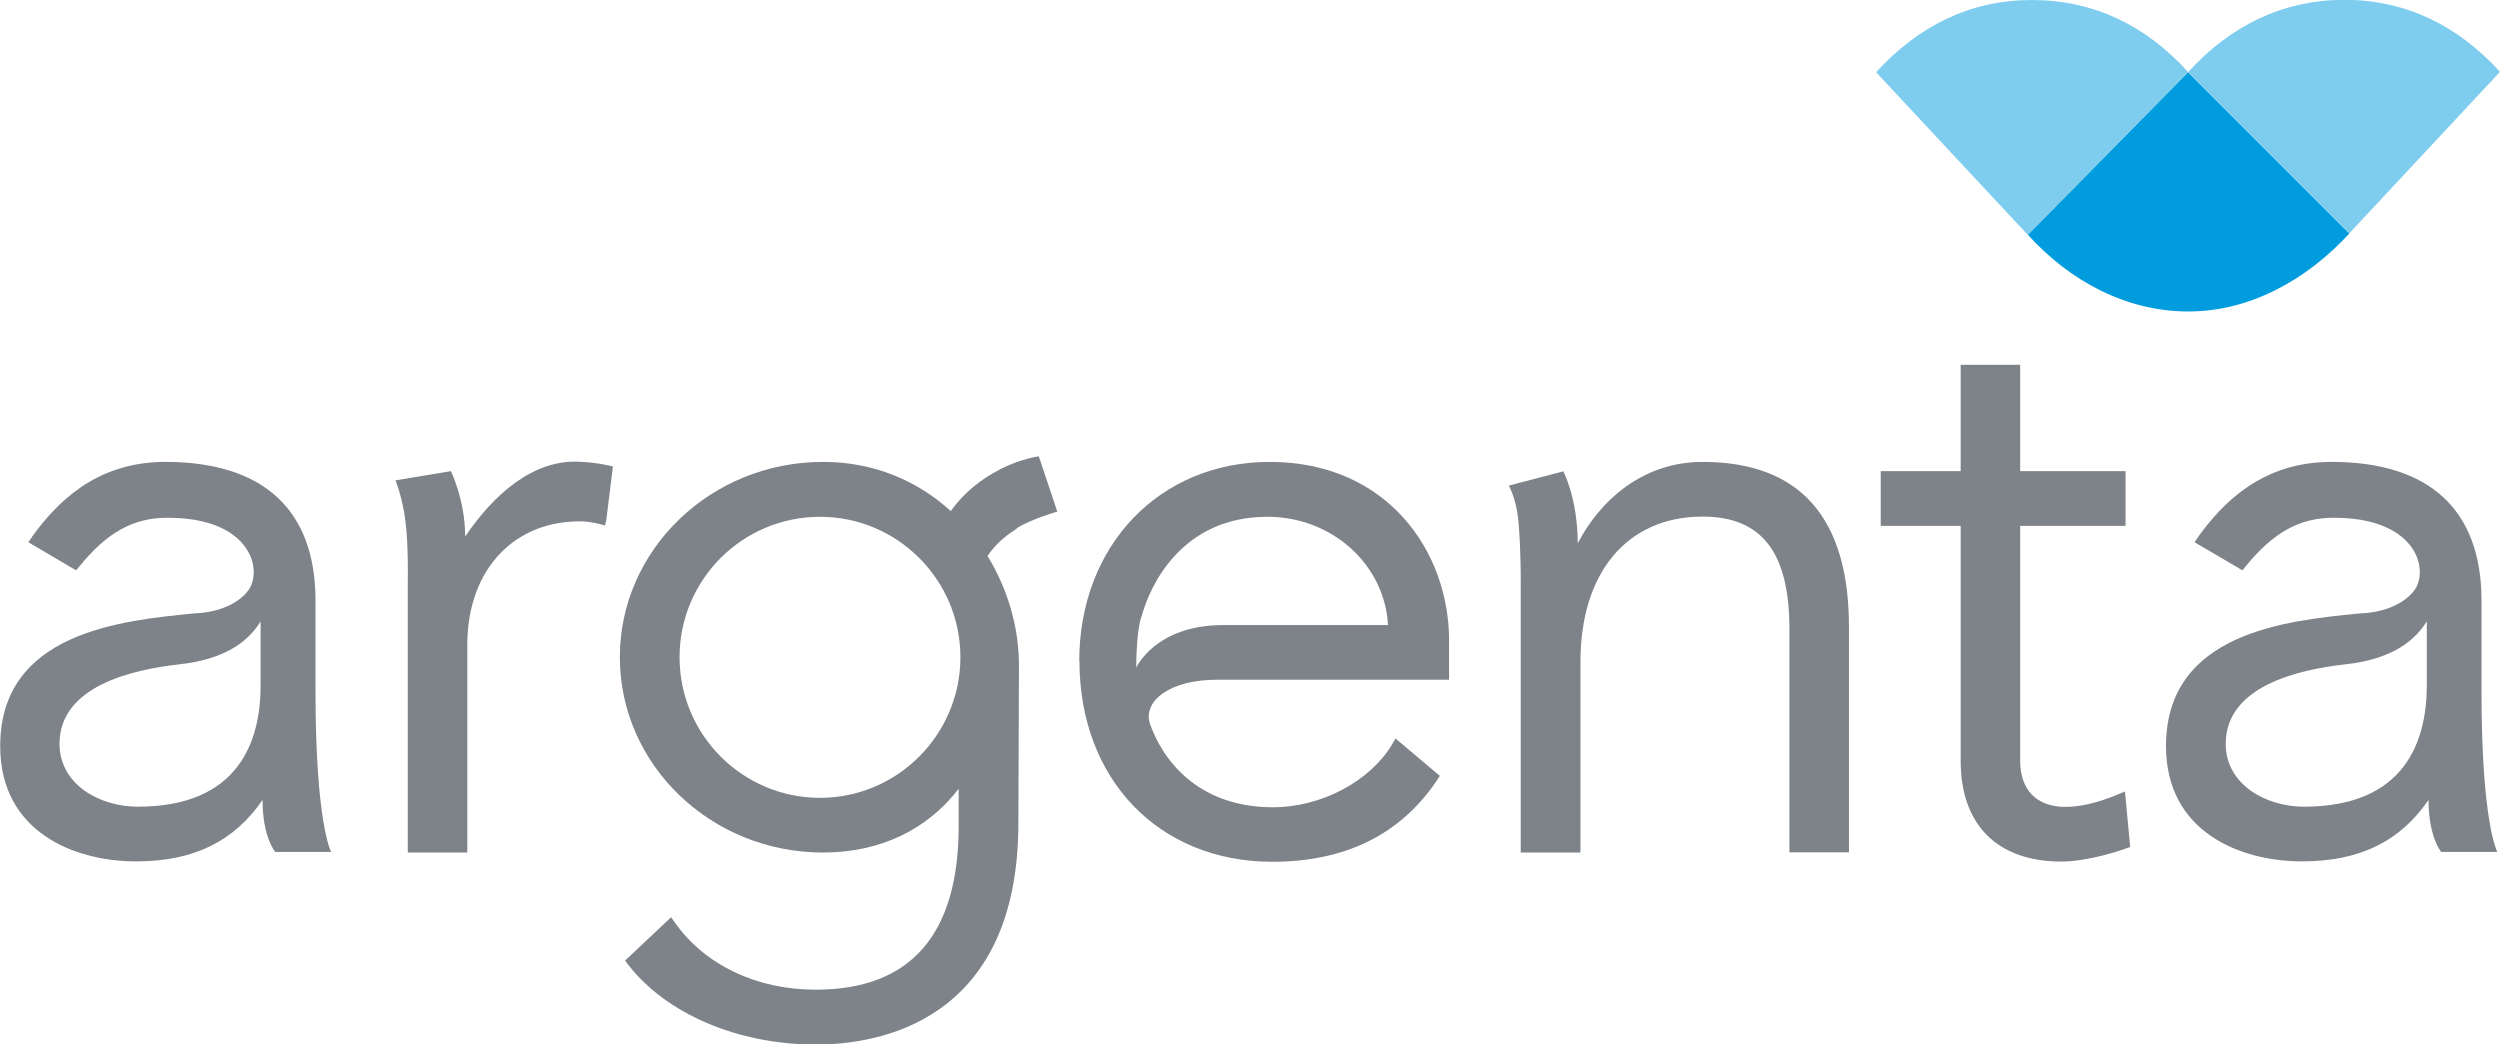
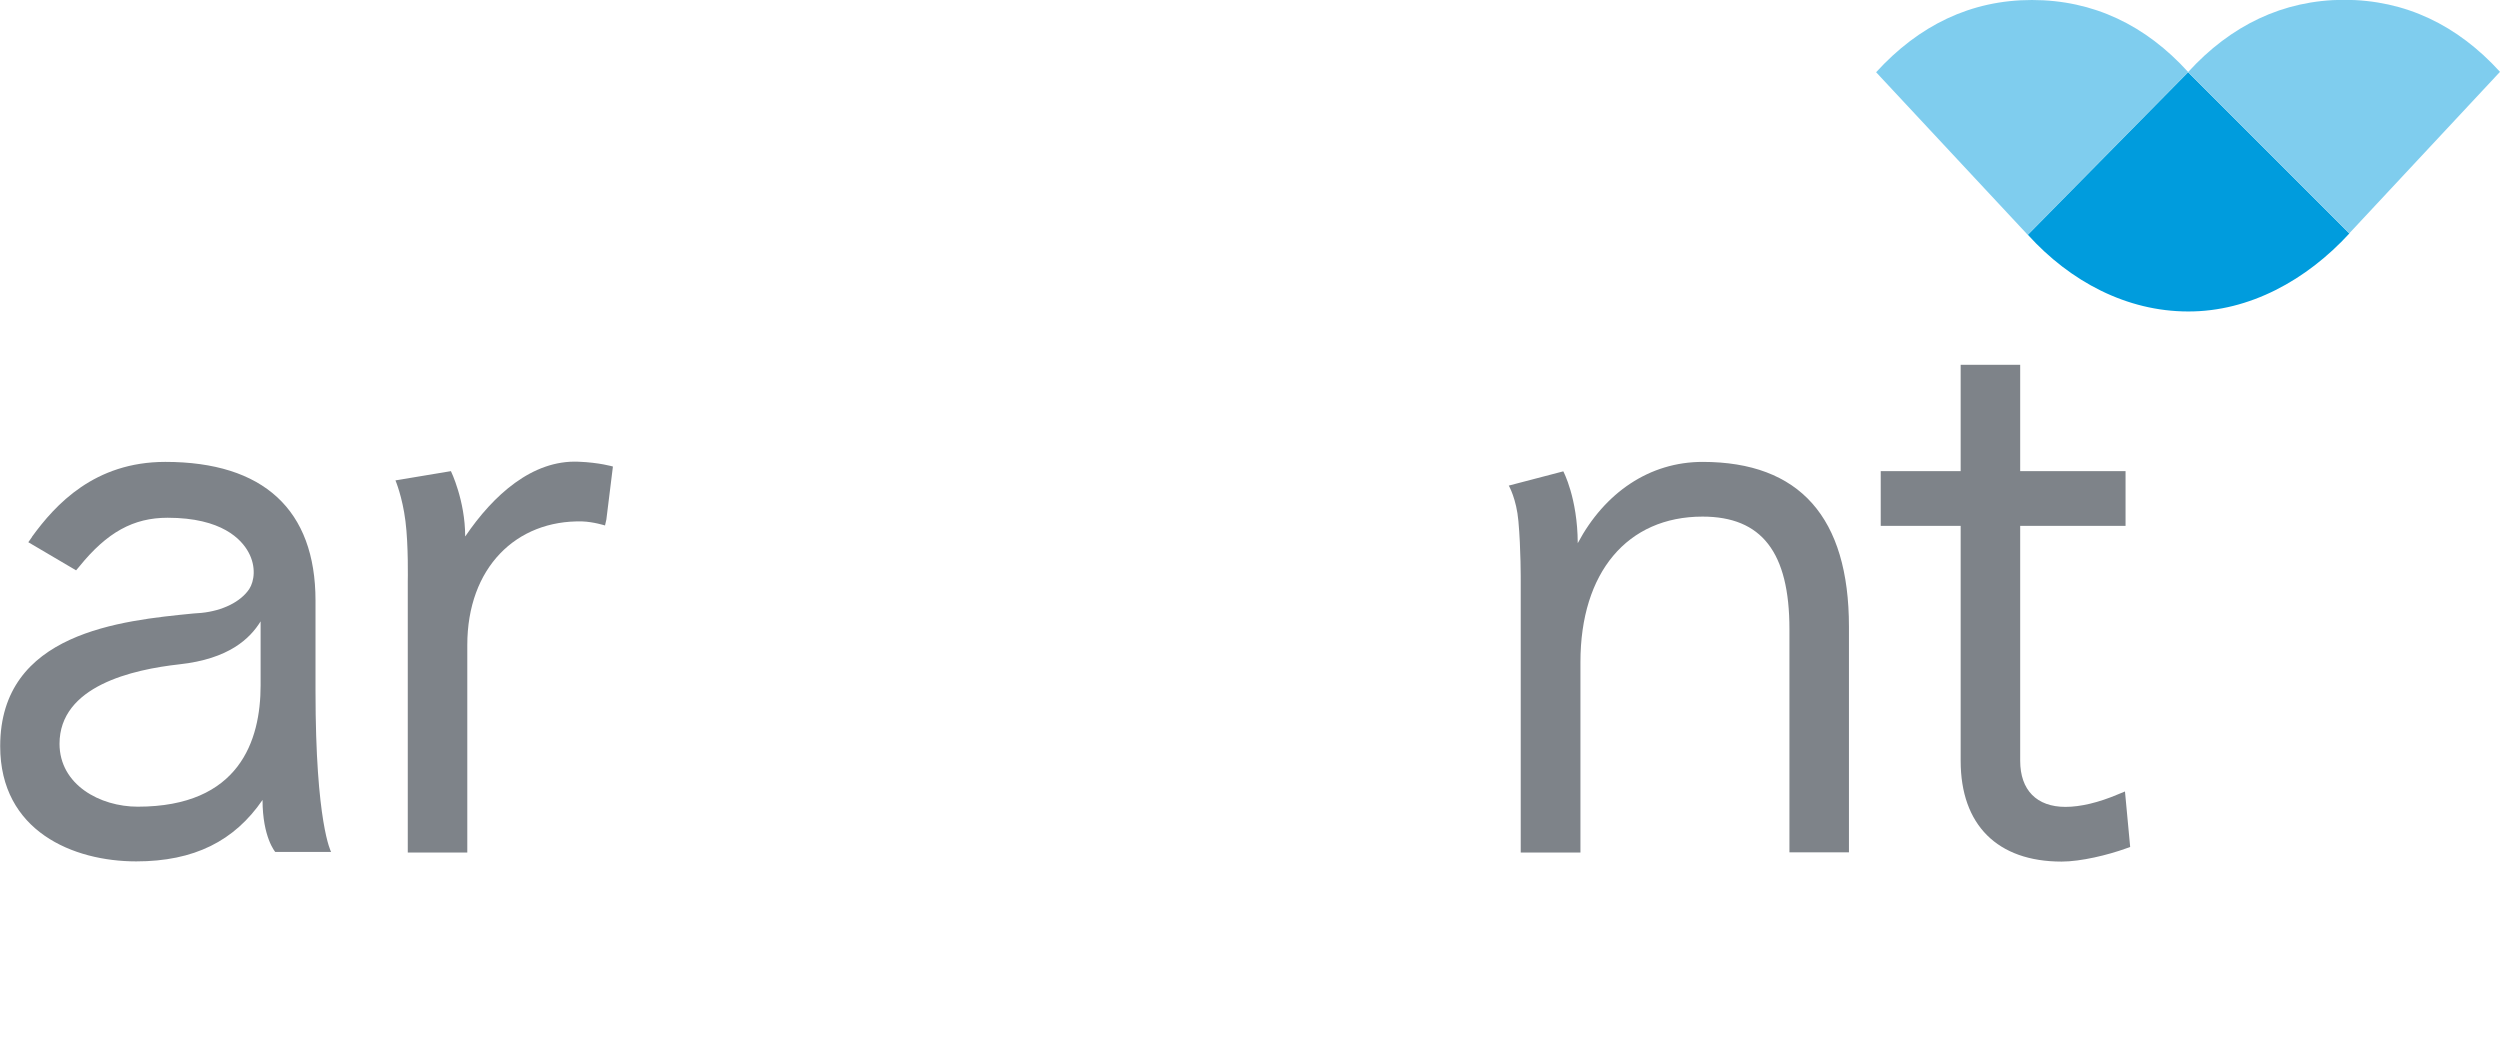
<svg xmlns="http://www.w3.org/2000/svg" id="Layer_1" viewBox="0 0 129.79 54.21">
  <defs>
    <style>.cls-1{fill:#7e8389;}.cls-2{fill:#009cdd;}.cls-3{fill:#7fcdee;}</style>
  </defs>
  <path class="cls-1" d="m104.58,18.94h-2.79v5.52h-4.15v2.84h4.15v12.2c0,3.33,1.91,5.23,5.24,5.23,1,0,2.4-.34,3.34-.68l.22-.08-.27-2.88-.39.16c-.97.41-1.91.64-2.7.64-1.49,0-2.35-.87-2.35-2.39v-12.2h5.47v-2.84h-5.47v-5.52h-.31Z" />
  <path class="cls-1" d="m1.66,27.88l-.19.27,2.48,1.46.17-.2c1.44-1.78,2.81-2.53,4.58-2.53,2.83,0,3.84,1.13,4.2,1.79.41.75.3,1.51.04,1.91-.44.66-1.38,1.13-2.49,1.24l-.41.03c-3.74.37-10.03.98-10.03,6.89,0,4.42,3.8,5.98,7.06,5.98,3.01,0,5.1-1.06,6.56-3.19,0,1.94.66,2.7.66,2.7h2.9s-.81-1.48-.81-8.36v-4.69c0-4.71-2.7-7.2-7.8-7.2-3.67,0-5.7,2.21-6.92,3.89m1.43,10.75c0-3.01,3.8-3.86,6.22-4.13,2.58-.28,3.67-1.34,4.22-2.23v3.32c0,2.87-1.1,6.3-6.38,6.3-1.96,0-4.06-1.14-4.06-3.27" />
  <path class="cls-1" d="m24.15,27.84c0-1.86-.74-3.38-.74-3.38l-2.88.48s.36.84.52,2.12c.16,1.26.12,3.11.12,3.11v14.09h3.09v-10.77c0-4.02,2.54-6.5,5.97-6.42.58.02,1.18.21,1.18.21l.07-.31.34-2.75s-.71-.21-1.79-.25c-2.39-.1-4.42,1.73-5.87,3.87" />
-   <path class="cls-1" d="m56.04,34.31c0,6.14,4.11,10.43,10.02,10.43,3.78,0,6.66-1.42,8.55-4.24l.14-.22-2.3-1.94-.18.31c-1.15,1.92-3.69,3.26-6.18,3.26-4.05,0-5.83-2.65-6.41-4.4-.3-1.14,1.07-2.22,3.49-2.22h12.06v-2.05c0-4.6-3.2-9.26-9.31-9.26-5.73,0-9.89,4.35-9.89,10.35m3.23-2.3c.42-1.6,2.07-5.2,6.54-5.2,3.38,0,6.09,2.5,6.26,5.62h-8.55c-3.53,0-4.52,2.21-4.52,2.21,0,0-.01-1.8.26-2.63" />
  <path class="cls-1" d="m81.91,28.19c-.01-2.34-.75-3.72-.75-3.72l-2.83.74s.4.69.5,1.85c.13,1.43.12,3.11.12,3.11v14.09h3.1v-9.89c0-4.65,2.43-7.55,6.34-7.55,3.07,0,4.51,1.85,4.51,5.84v11.59h3.09v-11.71c0-5.68-2.56-8.56-7.6-8.56-2.75,0-5.08,1.59-6.48,4.22" />
-   <path class="cls-1" d="m52.79,27.42c.74-.47,2.1-.86,2.1-.86l-.96-2.87s-.91.12-1.94.64c-1.05.53-1.93,1.23-2.63,2.2-1.7-1.54-3.94-2.55-6.63-2.55-5.82,0-10.55,4.55-10.55,10.14s4.73,10.14,10.55,10.14c2.98,0,5.42-1.2,7.04-3.31v1.93c0,5.64-2.49,8.5-7.42,8.5-3.07,0-5.74-1.27-7.31-3.48l-.2-.28-2.39,2.25.16.21c1.98,2.56,5.71,4.15,9.75,4.15,3.16,0,10.51-1.12,10.51-11.51l.03-8.18c0-1.94-.57-3.95-1.63-5.67.3-.46.7-.9,1.52-1.43m-10.22,13.98c-4.02,0-7.29-3.27-7.29-7.3s3.27-7.29,7.29-7.29,7.29,3.27,7.29,7.29-3.27,7.3-7.29,7.3" />
-   <path class="cls-1" d="m114.12,27.88l-.19.27,2.49,1.46.16-.2c1.45-1.78,2.81-2.53,4.58-2.53,2.82,0,3.84,1.13,4.2,1.79.4.75.3,1.51.03,1.91-.45.66-1.38,1.13-2.5,1.24l-.41.03c-3.75.37-10.03.98-10.03,6.89,0,4.42,3.81,5.98,7.07,5.98,3.01,0,5.1-1.06,6.56-3.19,0,1.94.66,2.7.66,2.7h2.91s-.82-1.48-.82-8.36v-4.69c0-4.71-2.7-7.2-7.79-7.2-3.67,0-5.7,2.21-6.92,3.89m1.43,10.75c0-3.01,3.8-3.86,6.21-4.13,2.58-.28,3.67-1.34,4.23-2.23v3.32c0,2.87-1.11,6.3-6.38,6.3-1.96,0-4.06-1.14-4.06-3.27" />
  <path class="cls-3" d="m105.27,12.19l-7.87-8.44C99.62,1.32,102.31,0,105.49,0c3.19,0,5.91,1.31,8.11,3.74l-8.32,8.44Z" />
  <path class="cls-2" d="m113.6,3.75l8.37,8.37c-2.22,2.42-5.19,4.06-8.37,4.05-3.18,0-6.12-1.55-8.32-3.98l8.32-8.44Z" />
  <path class="cls-3" d="m121.97,12.11l-8.37-8.37c2.21-2.42,4.92-3.74,8.09-3.75,3.19,0,5.9,1.32,8.1,3.74l-7.82,8.38Z" />
</svg>